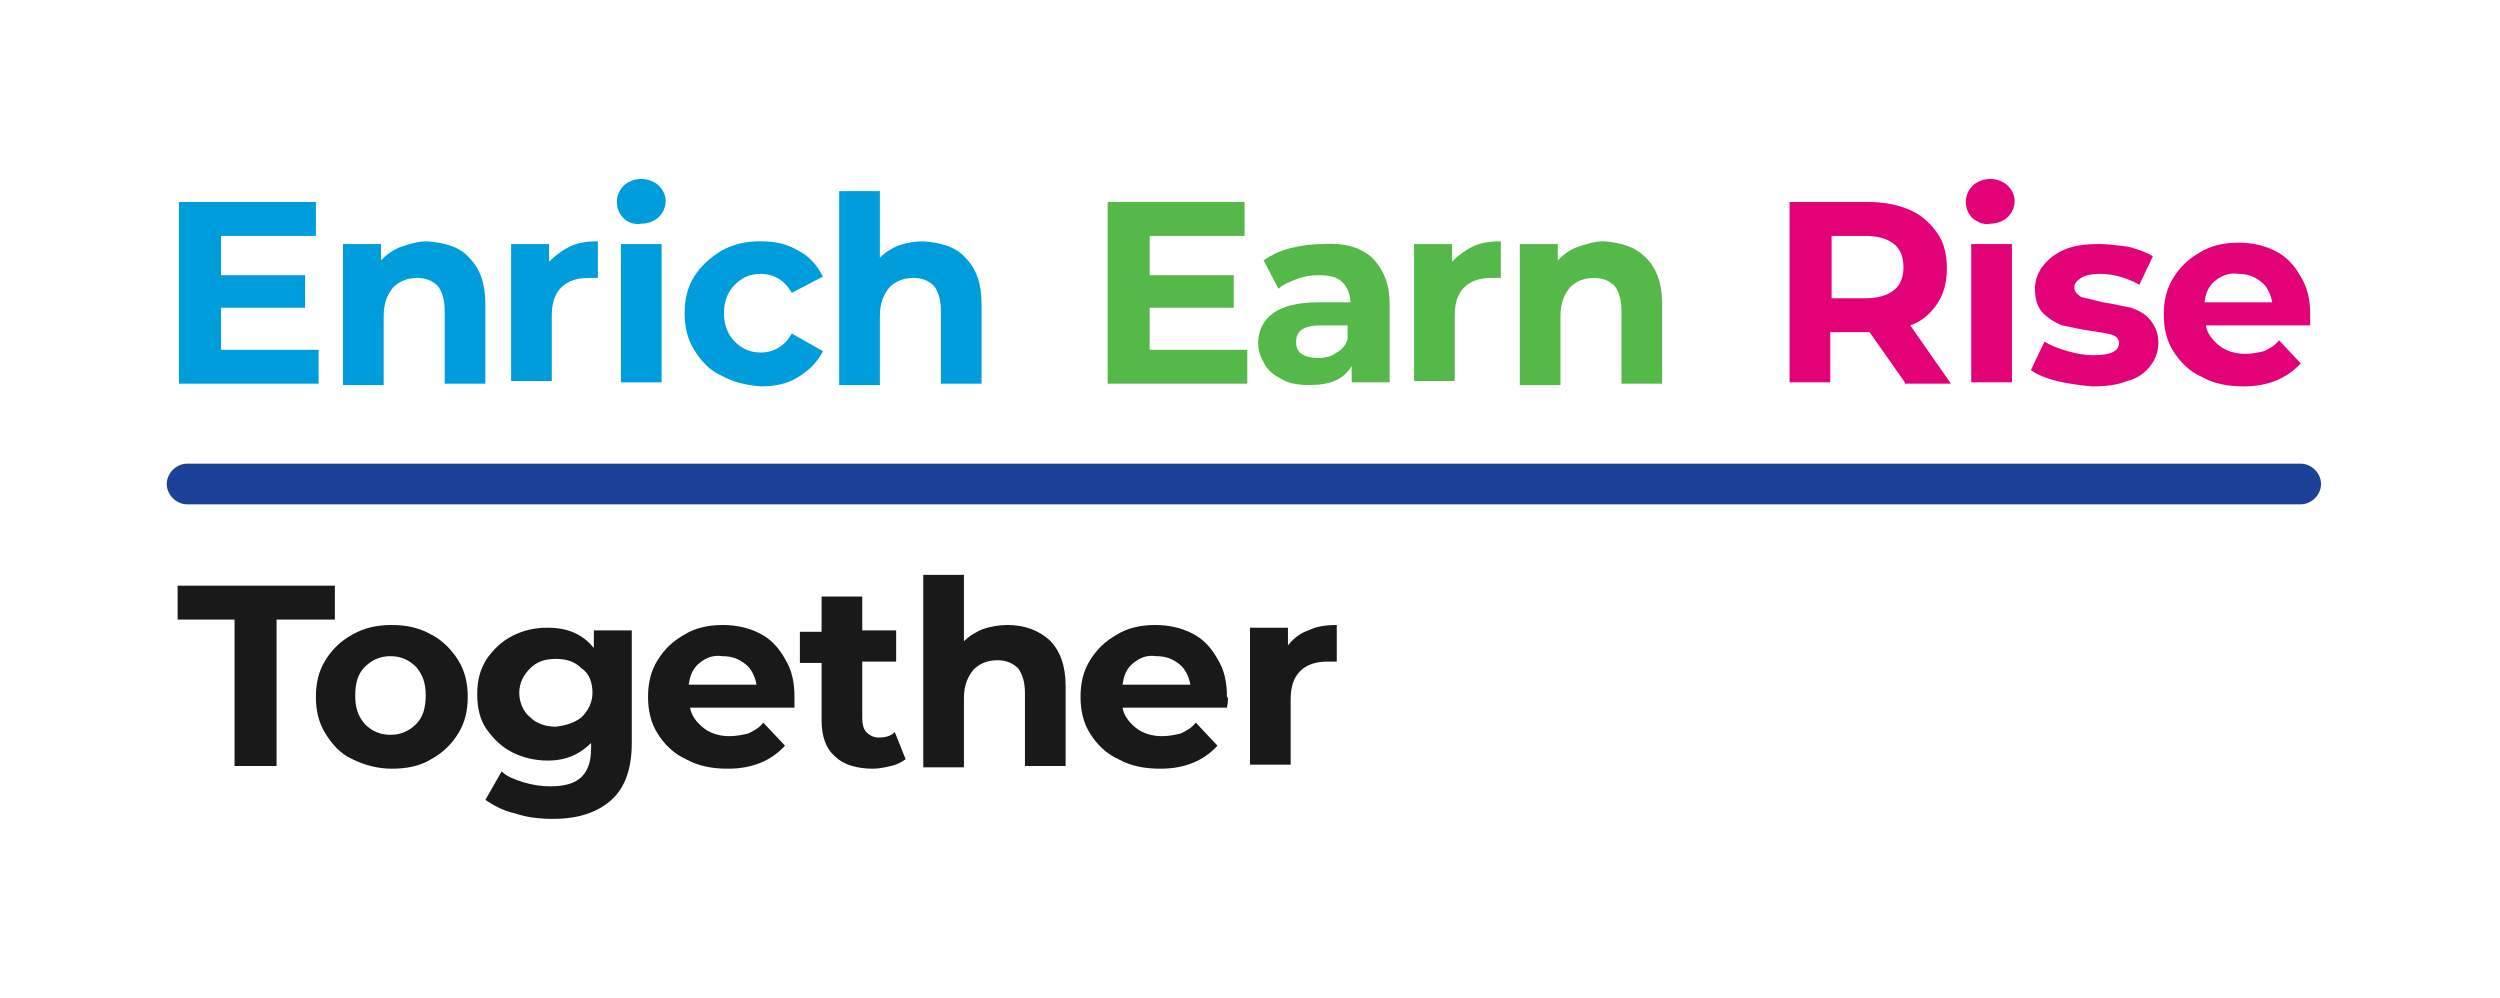
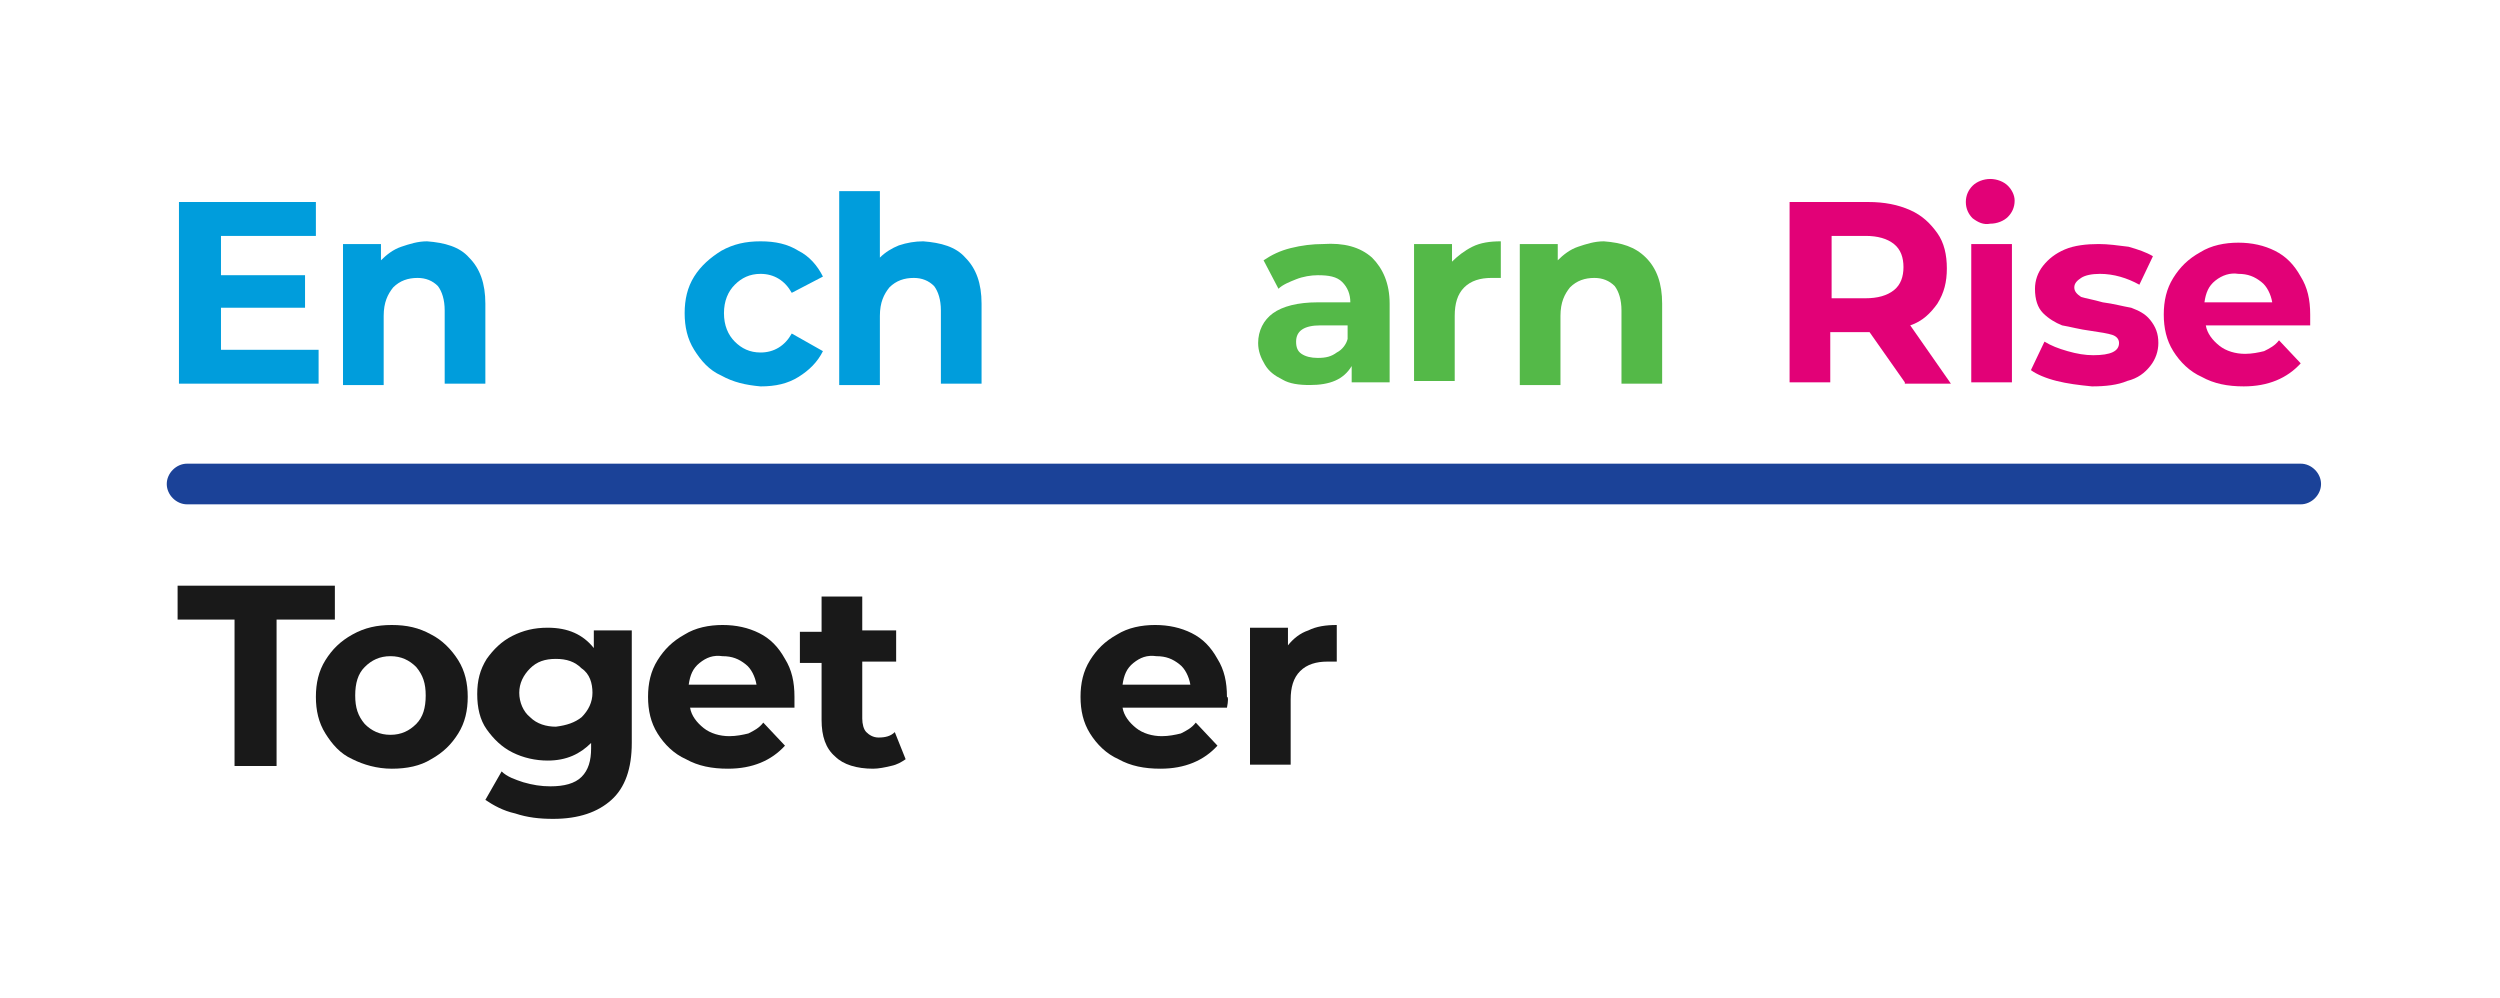
<svg xmlns="http://www.w3.org/2000/svg" version="1.1" x="0px" y="0px" width="184.4px" height="73.6px" viewBox="0 0 184.4 73.6" enable-background="new 0 0 184.4 73.6" xml:space="preserve">
  <g id="logo_layer">
    <g>
      <path fill="#009DDC" d="M23.5,25.8v2.5H13.2V14.9h10.1v2.5h-7v2.9h6.2v2.4h-6.2v3.1H23.5z" />
      <path fill="#009DDC" d="M34.6,19c0.8,0.8,1.2,1.9,1.2,3.4v5.9h-3v-5.4c0-0.8-0.2-1.4-0.5-1.8c-0.4-0.4-0.9-0.6-1.5-0.6 c-0.7,0-1.3,0.2-1.8,0.7c-0.4,0.5-0.7,1.1-0.7,2.1v5.1h-3V18h2.8v1.2c0.4-0.4,0.9-0.8,1.5-1c0.6-0.2,1.2-0.4,1.9-0.4 C32.8,17.9,33.9,18.2,34.6,19z" />
-       <path fill="#009DDC" d="M42,18.2c0.6-0.3,1.3-0.4,2.1-0.4v2.7c-0.3,0-0.6,0-0.7,0c-0.8,0-1.5,0.2-2,0.7c-0.5,0.5-0.7,1.2-0.7,2.1 v4.8h-3V18h2.8v1.3C40.9,18.9,41.4,18.5,42,18.2z" />
-       <path fill="#009DDC" d="M46,16.1c-0.3-0.3-0.5-0.7-0.5-1.2s0.2-0.9,0.5-1.2c0.3-0.3,0.8-0.5,1.3-0.5c0.5,0,1,0.2,1.3,0.5 c0.3,0.3,0.5,0.7,0.5,1.1c0,0.5-0.2,0.9-0.5,1.2c-0.3,0.3-0.8,0.5-1.3,0.5C46.8,16.6,46.3,16.4,46,16.1z M45.8,18h3v10.2h-3V18z" />
      <path fill="#009DDC" d="M53.2,27.7c-0.9-0.4-1.5-1.1-2-1.9c-0.5-0.8-0.7-1.7-0.7-2.7c0-1,0.2-1.9,0.7-2.7s1.2-1.4,2-1.9 c0.9-0.5,1.8-0.7,2.9-0.7c1.1,0,2,0.2,2.8,0.7c0.8,0.4,1.4,1.1,1.8,1.9l-2.3,1.2c-0.5-0.9-1.3-1.4-2.3-1.4c-0.8,0-1.4,0.3-1.9,0.8 c-0.5,0.5-0.8,1.2-0.8,2.1s0.3,1.6,0.8,2.1c0.5,0.5,1.1,0.8,1.9,0.8c1,0,1.8-0.5,2.3-1.4l2.3,1.3c-0.4,0.8-1,1.4-1.8,1.9 s-1.7,0.7-2.8,0.7C55,28.4,54.1,28.2,53.2,27.7z" />
      <path fill="#009DDC" d="M71.2,19c0.8,0.8,1.2,1.9,1.2,3.4v5.9h-3v-5.4c0-0.8-0.2-1.4-0.5-1.8c-0.4-0.4-0.9-0.6-1.5-0.6 c-0.7,0-1.3,0.2-1.8,0.7c-0.4,0.5-0.7,1.1-0.7,2.1v5.1h-3V14.1h3v4.9c0.4-0.4,0.9-0.7,1.4-0.9c0.6-0.2,1.2-0.3,1.8-0.3 C69.4,17.9,70.5,18.2,71.2,19z" />
-       <path fill="#54B948" d="M92,25.8v2.5H81.7V14.9h10.1v2.5h-7v2.9h6.2v2.4h-6.2v3.1H92z" />
      <path fill="#54B948" d="M101.2,19c0.8,0.8,1.3,1.9,1.3,3.4v5.8h-2.8V27c-0.6,1-1.6,1.4-3.1,1.4c-0.8,0-1.5-0.1-2-0.4 c-0.6-0.3-1-0.6-1.3-1.1c-0.3-0.5-0.5-1-0.5-1.6c0-0.9,0.4-1.7,1.1-2.2c0.7-0.5,1.8-0.8,3.3-0.8h2.4c0-0.6-0.2-1.1-0.6-1.5 s-1-0.5-1.8-0.5c-0.5,0-1.1,0.1-1.6,0.3c-0.5,0.2-1,0.4-1.3,0.7l-1.1-2.1c0.6-0.4,1.2-0.7,2-0.9c0.8-0.2,1.6-0.3,2.4-0.3 C99.1,17.9,100.3,18.2,101.2,19z M98.6,26c0.4-0.2,0.7-0.6,0.8-1v-1h-2c-1.2,0-1.8,0.4-1.8,1.2c0,0.4,0.1,0.7,0.4,0.9 c0.3,0.2,0.7,0.3,1.2,0.3C97.8,26.4,98.2,26.3,98.6,26z" />
      <path fill="#54B948" d="M108.6,18.2c0.6-0.3,1.3-0.4,2.1-0.4v2.7c-0.3,0-0.6,0-0.7,0c-0.8,0-1.5,0.2-2,0.7 c-0.5,0.5-0.7,1.2-0.7,2.1v4.8h-3V18h2.8v1.3C107.5,18.9,108,18.5,108.6,18.2z" />
      <path fill="#54B948" d="M121.4,19c0.8,0.8,1.2,1.9,1.2,3.4v5.9h-3v-5.4c0-0.8-0.2-1.4-0.5-1.8c-0.4-0.4-0.9-0.6-1.5-0.6 c-0.7,0-1.3,0.2-1.8,0.7c-0.4,0.5-0.7,1.1-0.7,2.1v5.1h-3V18h2.8v1.2c0.4-0.4,0.9-0.8,1.5-1c0.6-0.2,1.2-0.4,1.9-0.4 C119.6,17.9,120.6,18.2,121.4,19z" />
      <path fill="#E20177" d="M140.5,28.2l-2.6-3.7h-0.2h-2.7v3.7H132V14.9h5.8c1.2,0,2.2,0.2,3.1,0.6s1.5,1,2,1.7 c0.5,0.7,0.7,1.6,0.7,2.6c0,1-0.2,1.8-0.7,2.6c-0.5,0.7-1.1,1.3-2,1.6l3,4.3H140.5z M139.7,18c-0.5-0.4-1.2-0.6-2.1-0.6h-2.5v4.6 h2.5c0.9,0,1.6-0.2,2.1-0.6s0.7-1,0.7-1.7C140.4,19,140.2,18.4,139.7,18z" />
      <path fill="#E20177" d="M145.5,16.1c-0.3-0.3-0.5-0.7-0.5-1.2s0.2-0.9,0.5-1.2c0.3-0.3,0.8-0.5,1.3-0.5c0.5,0,1,0.2,1.3,0.5 c0.3,0.3,0.5,0.7,0.5,1.1c0,0.5-0.2,0.9-0.5,1.2c-0.3,0.3-0.8,0.5-1.3,0.5C146.3,16.6,145.9,16.4,145.5,16.1z M145.4,18h3v10.2h-3 V18z" />
      <path fill="#E20177" d="M151.7,28.1c-0.8-0.2-1.5-0.5-1.9-0.8l1-2.1c0.5,0.3,1,0.5,1.7,0.7s1.3,0.3,1.9,0.3c1.3,0,1.9-0.3,1.9-0.9 c0-0.3-0.2-0.5-0.5-0.6c-0.3-0.1-0.9-0.2-1.6-0.3c-0.8-0.1-1.5-0.3-2.1-0.4c-0.5-0.2-1-0.5-1.4-0.9s-0.6-1-0.6-1.8 c0-0.6,0.2-1.2,0.6-1.7c0.4-0.5,0.9-0.9,1.6-1.2c0.7-0.3,1.6-0.4,2.5-0.4c0.7,0,1.4,0.1,2.2,0.2c0.7,0.2,1.3,0.4,1.8,0.7l-1,2.1 c-0.9-0.5-1.9-0.8-2.9-0.8c-0.6,0-1.1,0.1-1.4,0.3c-0.3,0.2-0.5,0.4-0.5,0.7c0,0.3,0.2,0.5,0.5,0.7c0.3,0.1,0.9,0.2,1.6,0.4 c0.8,0.1,1.5,0.3,2.1,0.4c0.5,0.2,1,0.4,1.4,0.9s0.6,1,0.6,1.7c0,0.6-0.2,1.2-0.6,1.7s-0.9,0.9-1.7,1.1c-0.7,0.3-1.6,0.4-2.6,0.4 C153.3,28.4,152.5,28.3,151.7,28.1z" />
      <path fill="#E20177" d="M170.4,24h-7.7c0.1,0.6,0.5,1.1,1,1.5c0.5,0.4,1.2,0.6,1.9,0.6c0.5,0,1-0.1,1.4-0.2 c0.4-0.2,0.8-0.4,1.1-0.8l1.6,1.7c-1,1.1-2.4,1.7-4.2,1.7c-1.2,0-2.2-0.2-3.1-0.7c-0.9-0.4-1.6-1.1-2.1-1.9 c-0.5-0.8-0.7-1.7-0.7-2.7c0-1,0.2-1.9,0.7-2.7c0.5-0.8,1.1-1.4,2-1.9c0.8-0.5,1.8-0.7,2.8-0.7c1,0,1.9,0.2,2.7,0.6s1.4,1,1.9,1.9 c0.5,0.8,0.7,1.7,0.7,2.8C170.4,23.2,170.4,23.5,170.4,24z M163.4,20.7c-0.5,0.4-0.7,0.9-0.8,1.6h5c-0.1-0.6-0.4-1.2-0.8-1.5 c-0.5-0.4-1-0.6-1.7-0.6C164.5,20.1,163.9,20.3,163.4,20.7z" />
    </g>
    <g>
      <path fill="#191919" d="M17.4,45.7h-4.3v-2.5h11.6v2.5h-4.3v10.8h-3.1V45.7z" />
      <path fill="#191919" d="M26,56c-0.9-0.4-1.5-1.1-2-1.9c-0.5-0.8-0.7-1.7-0.7-2.7c0-1,0.2-1.9,0.7-2.7c0.5-0.8,1.1-1.4,2-1.9 c0.9-0.5,1.8-0.7,2.9-0.7s2,0.2,2.9,0.7c0.8,0.4,1.5,1.1,2,1.9c0.5,0.8,0.7,1.7,0.7,2.7c0,1-0.2,1.9-0.7,2.7 c-0.5,0.8-1.1,1.4-2,1.9c-0.8,0.5-1.8,0.7-2.9,0.7S26.8,56.4,26,56z M30.7,53.4c0.5-0.5,0.7-1.2,0.7-2.1c0-0.9-0.2-1.5-0.7-2.1 c-0.5-0.5-1.1-0.8-1.9-0.8c-0.8,0-1.4,0.3-1.9,0.8c-0.5,0.5-0.7,1.2-0.7,2.1c0,0.9,0.2,1.5,0.7,2.1c0.5,0.5,1.1,0.8,1.9,0.8 C29.6,54.2,30.2,53.9,30.7,53.4z" />
      <path fill="#191919" d="M46.6,46.3v8.5c0,1.9-0.5,3.3-1.5,4.2c-1,0.9-2.4,1.4-4.3,1.4c-1,0-1.9-0.1-2.8-0.4 c-0.9-0.2-1.6-0.6-2.2-1l1.2-2.1c0.4,0.4,1,0.6,1.6,0.8c0.7,0.2,1.3,0.3,2,0.3c1,0,1.8-0.2,2.3-0.7c0.5-0.5,0.7-1.2,0.7-2.1v-0.4 c-0.8,0.8-1.8,1.3-3.2,1.3c-0.9,0-1.8-0.2-2.6-0.6c-0.8-0.4-1.4-1-1.9-1.7c-0.5-0.7-0.7-1.6-0.7-2.6s0.2-1.8,0.7-2.6 c0.5-0.7,1.1-1.3,1.9-1.7c0.8-0.4,1.6-0.6,2.6-0.6c1.5,0,2.6,0.5,3.4,1.5v-1.3H46.6z M42.9,52.9c0.5-0.5,0.8-1.1,0.8-1.8 c0-0.7-0.2-1.4-0.8-1.8c-0.5-0.5-1.1-0.7-1.9-0.7c-0.8,0-1.4,0.2-1.9,0.7c-0.5,0.5-0.8,1.1-0.8,1.8c0,0.7,0.3,1.4,0.8,1.8 c0.5,0.5,1.2,0.7,1.9,0.7C41.8,53.5,42.4,53.3,42.9,52.9z" />
      <path fill="#191919" d="M58.6,52.2h-7.7c0.1,0.6,0.5,1.1,1,1.5c0.5,0.4,1.2,0.6,1.9,0.6c0.5,0,1-0.1,1.4-0.2 c0.4-0.2,0.8-0.4,1.1-0.8l1.6,1.7c-1,1.1-2.4,1.7-4.2,1.7c-1.2,0-2.2-0.2-3.1-0.7c-0.9-0.4-1.6-1.1-2.1-1.9 c-0.5-0.8-0.7-1.7-0.7-2.7c0-1,0.2-1.9,0.7-2.7c0.5-0.8,1.1-1.4,2-1.9c0.8-0.5,1.8-0.7,2.8-0.7c1,0,1.9,0.2,2.7,0.6s1.4,1,1.9,1.9 c0.5,0.8,0.7,1.7,0.7,2.8C58.6,51.4,58.6,51.7,58.6,52.2z M51.6,48.9c-0.5,0.4-0.7,0.9-0.8,1.6h5c-0.1-0.6-0.4-1.2-0.8-1.5 c-0.5-0.4-1-0.6-1.7-0.6C52.6,48.3,52.1,48.5,51.6,48.9z" />
      <path fill="#191919" d="M66.8,56c-0.3,0.2-0.6,0.4-1.1,0.5c-0.4,0.1-0.9,0.2-1.3,0.2c-1.2,0-2.2-0.3-2.8-0.9c-0.7-0.6-1-1.5-1-2.7 v-4.2H59v-2.3h1.6V44h3v2.5h2.5v2.3h-2.5v4.2c0,0.4,0.1,0.8,0.3,1s0.5,0.4,0.9,0.4c0.5,0,0.9-0.1,1.2-0.4L66.8,56z" />
-       <path fill="#191919" d="M77.4,47.2c0.8,0.8,1.2,1.9,1.2,3.4v5.9h-3v-5.4c0-0.8-0.2-1.4-0.5-1.8c-0.4-0.4-0.9-0.6-1.5-0.6 c-0.7,0-1.3,0.2-1.8,0.7c-0.4,0.5-0.7,1.1-0.7,2.1v5.1h-3V42.4h3v4.9c0.4-0.4,0.9-0.7,1.4-0.9c0.6-0.2,1.2-0.3,1.8-0.3 C75.6,46.1,76.6,46.5,77.4,47.2z" />
      <path fill="#191919" d="M90.5,52.2h-7.7c0.1,0.6,0.5,1.1,1,1.5c0.5,0.4,1.2,0.6,1.9,0.6c0.5,0,1-0.1,1.4-0.2 c0.4-0.2,0.8-0.4,1.1-0.8l1.6,1.7c-1,1.1-2.4,1.7-4.2,1.7c-1.2,0-2.2-0.2-3.1-0.7c-0.9-0.4-1.6-1.1-2.1-1.9 c-0.5-0.8-0.7-1.7-0.7-2.7c0-1,0.2-1.9,0.7-2.7c0.5-0.8,1.1-1.4,2-1.9c0.8-0.5,1.8-0.7,2.8-0.7c1,0,1.9,0.2,2.7,0.6s1.4,1,1.9,1.9 c0.5,0.8,0.7,1.7,0.7,2.8C90.6,51.4,90.6,51.7,90.5,52.2z M83.6,48.9c-0.5,0.4-0.7,0.9-0.8,1.6h5c-0.1-0.6-0.4-1.2-0.8-1.5 c-0.5-0.4-1-0.6-1.7-0.6C84.6,48.3,84.1,48.5,83.6,48.9z" />
      <path fill="#191919" d="M96.5,46.5c0.6-0.3,1.3-0.4,2.1-0.4v2.7c-0.3,0-0.6,0-0.7,0c-0.8,0-1.5,0.2-2,0.7 c-0.5,0.5-0.7,1.2-0.7,2.1v4.8h-3V46.3H95v1.3C95.4,47.1,95.9,46.7,96.5,46.5z" />
    </g>
    <path fill="#1B4298" d="M169.7,37.2H13.8c-0.8,0-1.5-0.7-1.5-1.5s0.7-1.5,1.5-1.5h155.9c0.8,0,1.5,0.7,1.5,1.5 S170.5,37.2,169.7,37.2z" />
  </g>
</svg>